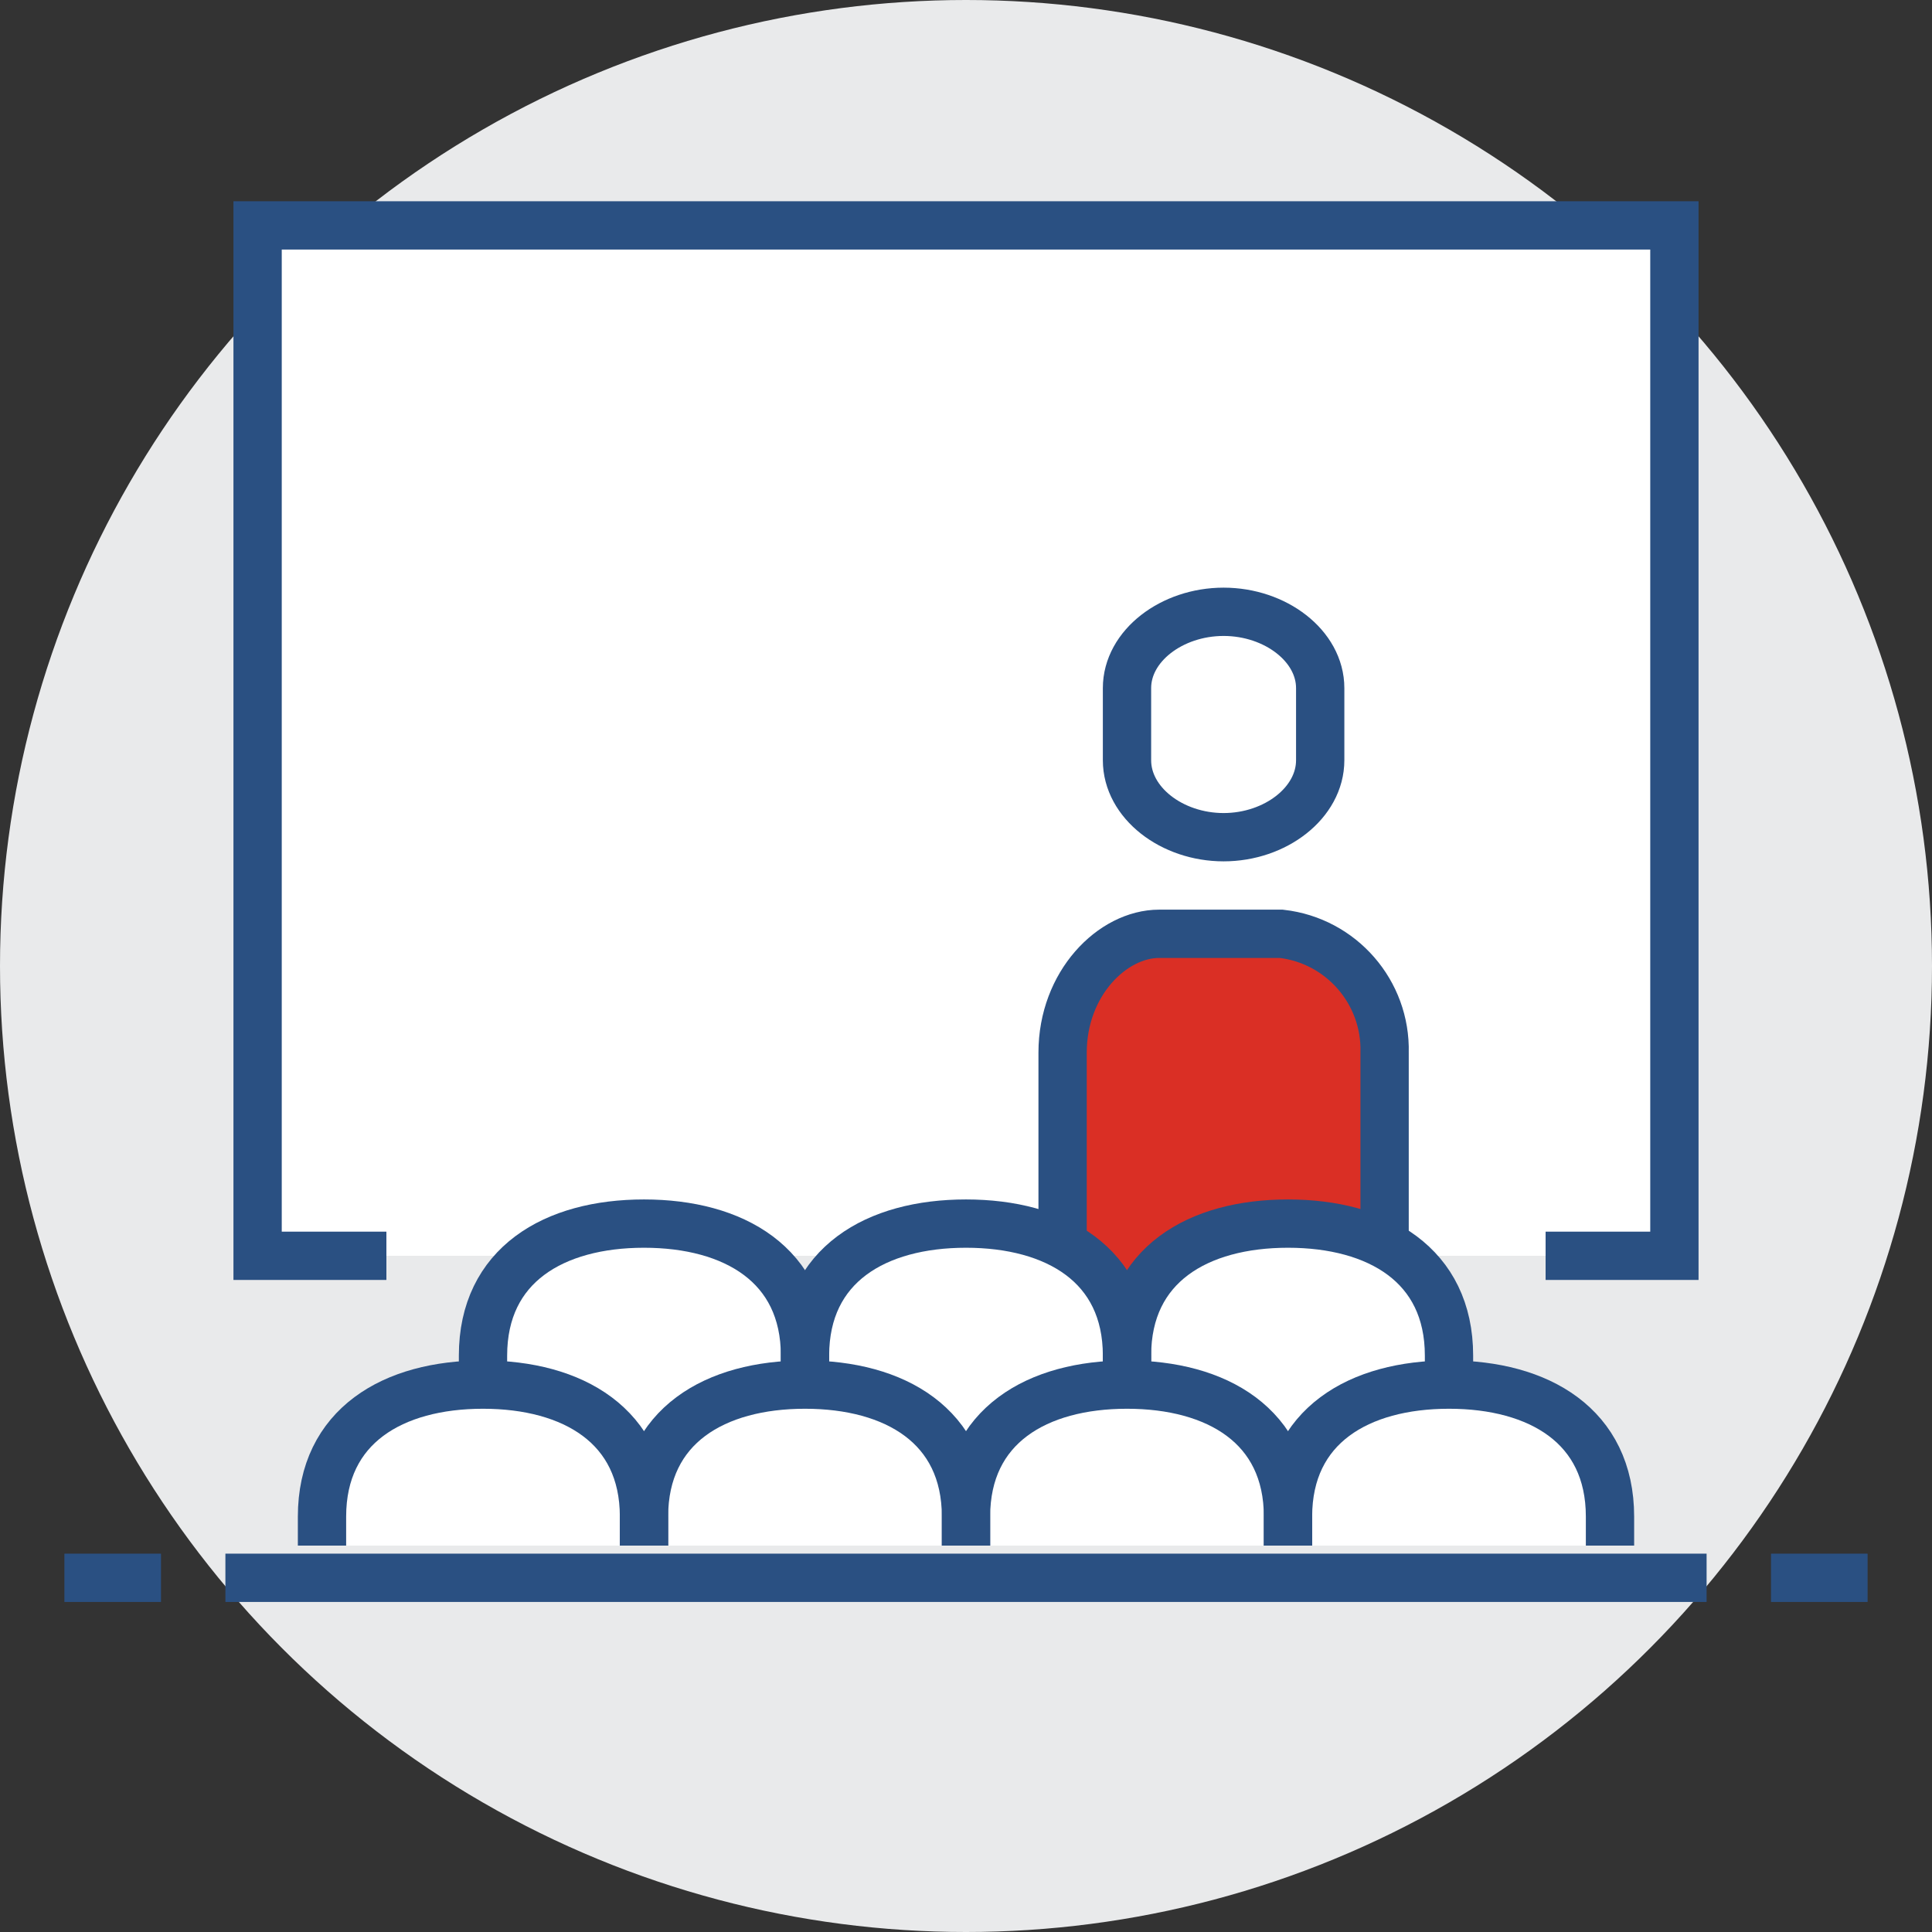
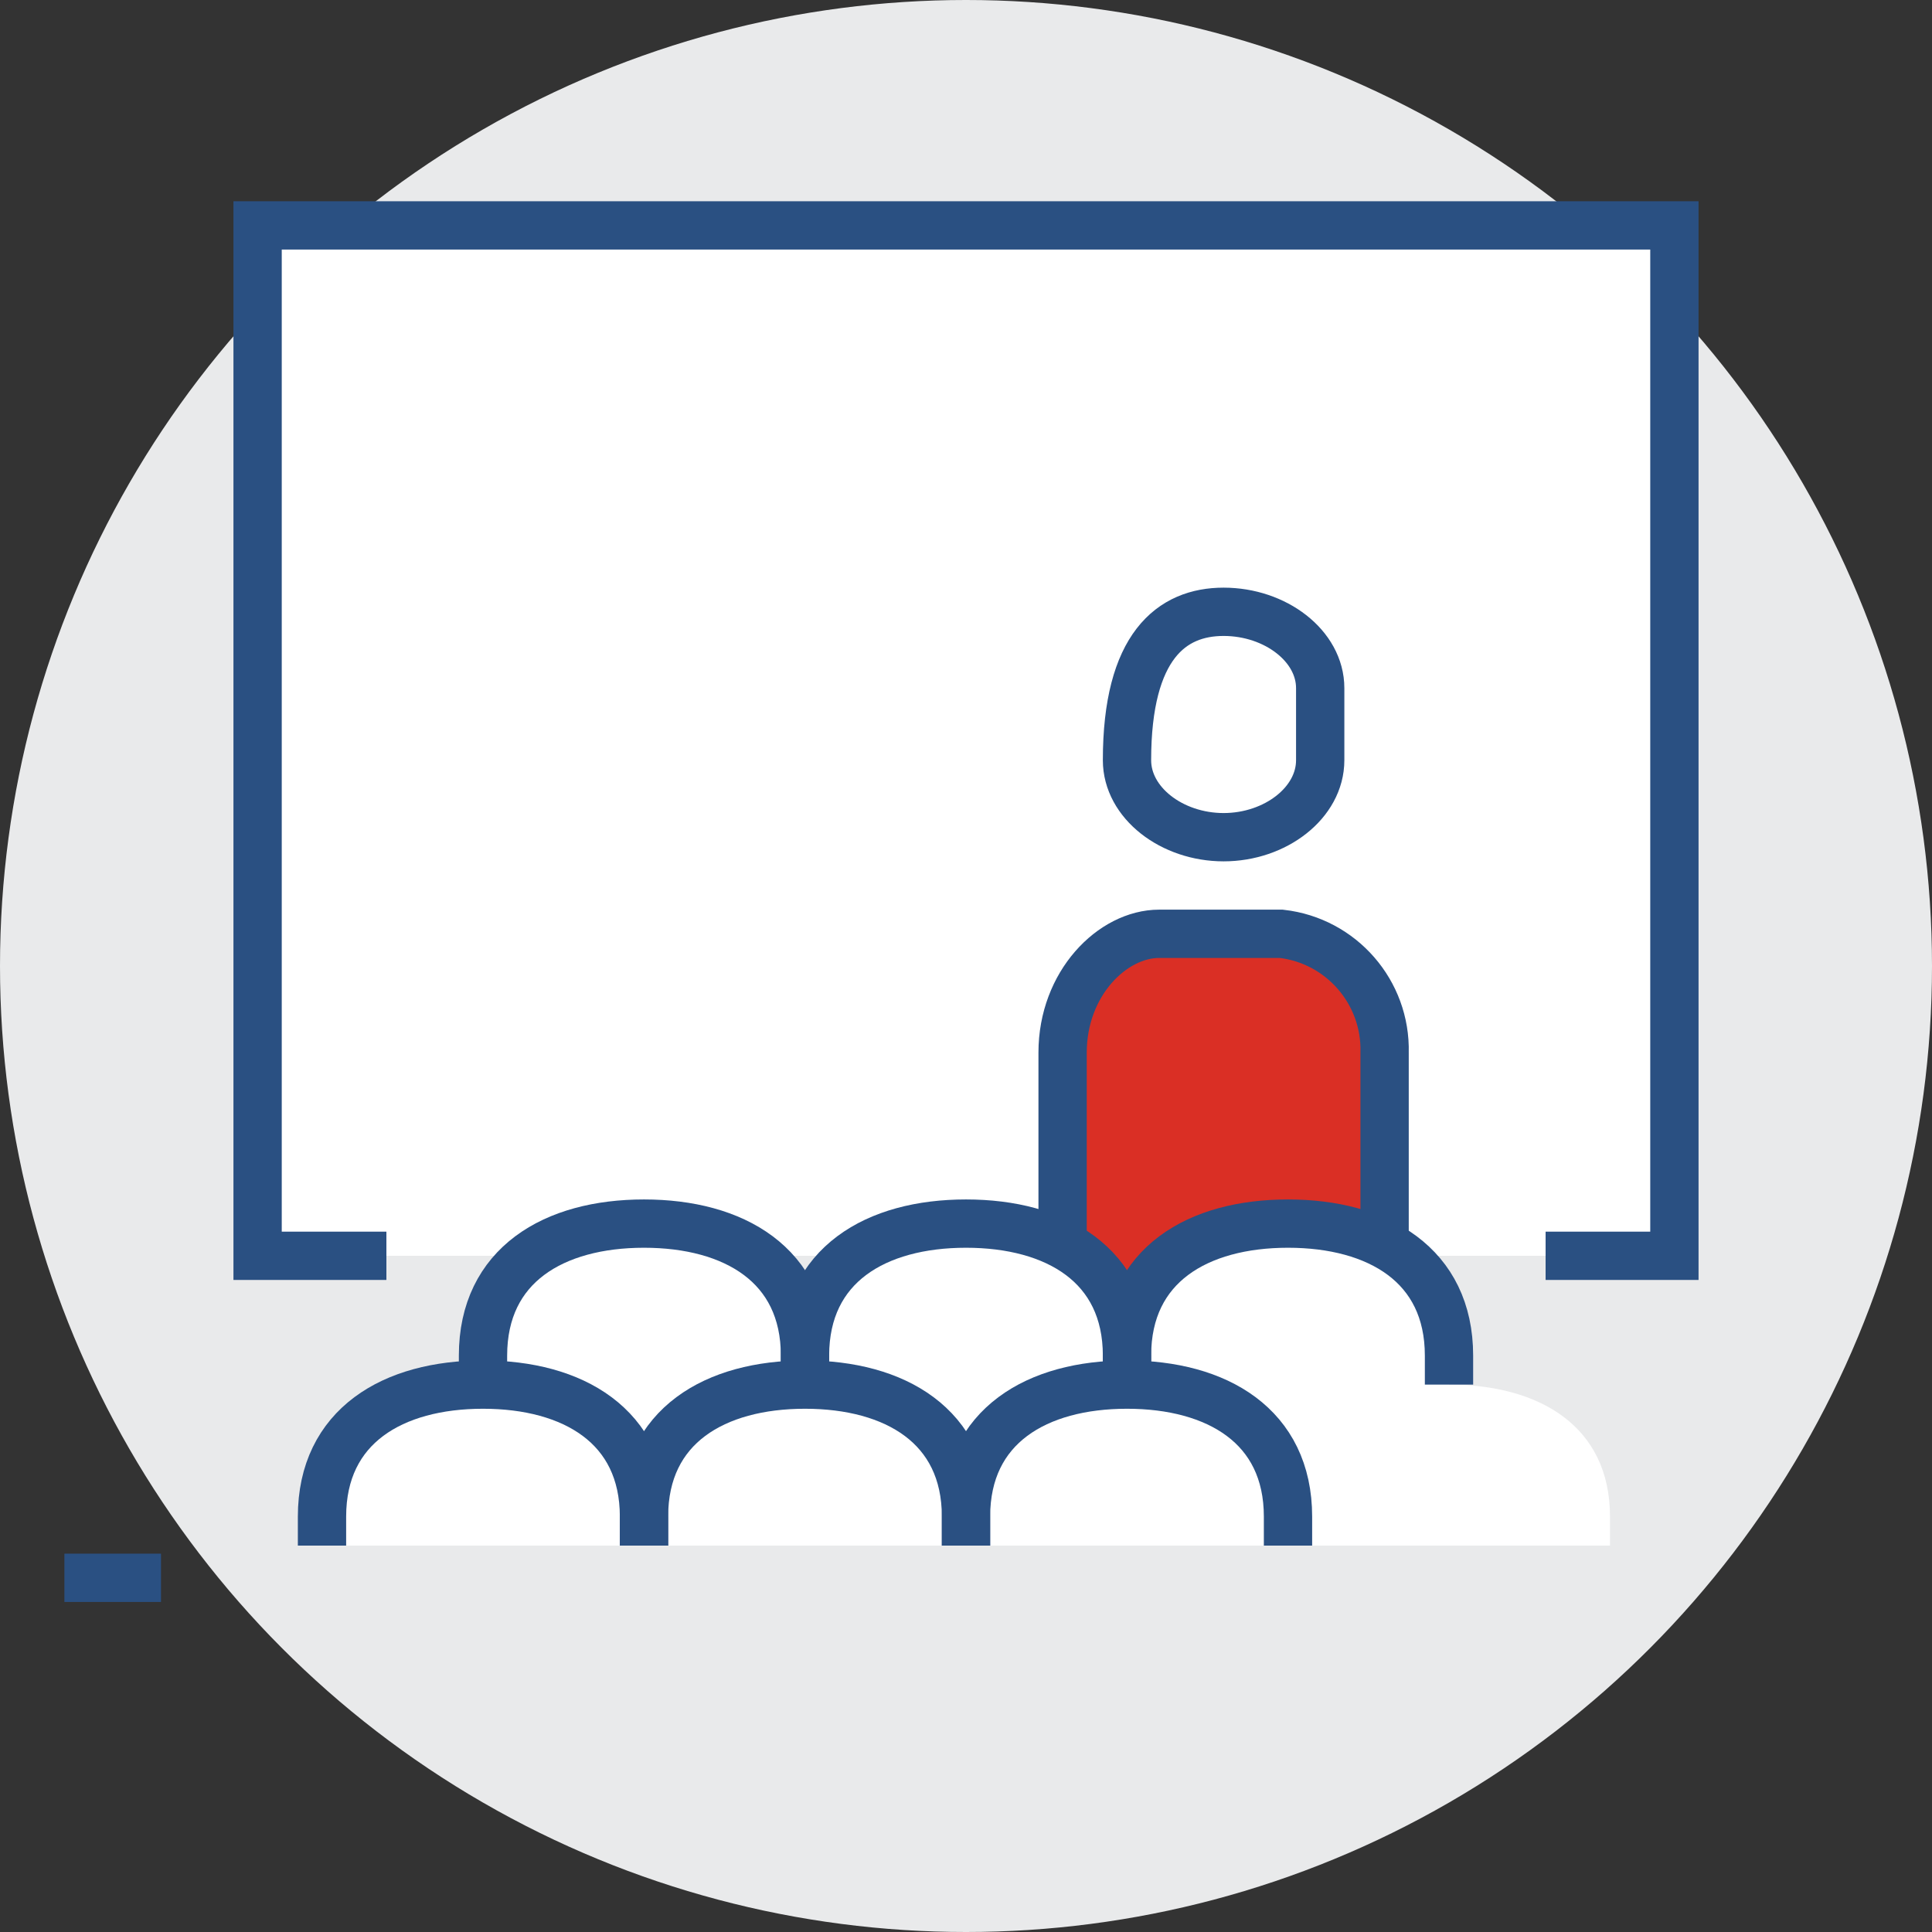
<svg xmlns="http://www.w3.org/2000/svg" width="60px" height="60px" viewBox="0 0 60 60">
  <rect x="0" y="0" width="60" height="60" fill="#333333" stroke="none" />
  <title>Strategien_Workshop</title>
  <desc>Created with Sketch.</desc>
  <g id="-" stroke="none" stroke-width="1" fill="none" fill-rule="evenodd">
    <g id="Mark&amp;Mark_Digital" transform="translate(-690, -1678)">
      <g id="Group-7" transform="translate(70, 1365)">
        <g id="Strategien_Workshop" transform="translate(620, 313)">
          <circle id="Oval" fill="#E9EAEB" cx="30" cy="30" r="30" />
          <rect id="Rectangle" fill="#FFFFFF" x="8" y="7" width="44" height="32" />
          <polyline id="Path" stroke="#2A5082" stroke-width="1.5" points="48 39 52 39 52 7 8 7 8 39 12 39" />
-           <path d="M7,49 L53,49" id="Path" stroke="#2A5082" stroke-width="1.5" />
          <path d="M5,49 L2,49" id="Path" stroke="#2A5082" stroke-width="1.5" />
-           <path d="M58,49 L55,49" id="Path" stroke="#2A5082" stroke-width="1.5" />
          <path d="M39.79,29 L36,29 C34.55,29 33,30.54 33,32.69 L33,40 L43,44 L43,32.69 C43.048,30.814 41.655,29.212 39.79,29 Z" id="Path" fill="#DA2F25" />
          <path d="M43,44 L43,32.69 C43.048,30.814 41.655,29.212 39.79,29 L36,29 C34.55,29 33,30.54 33,32.69 L33,40" id="Path" stroke="#2A5082" stroke-width="1.5" />
-           <path d="M38,26 C36.39,26 35,24.93 35,23.61 L35,21.37 C35,20.06 36.39,19 38,19 C39.61,19 41,20.06 41,21.37 L41,23.61 C41,24.93 39.61,26 38,26 Z" id="Path" stroke="#2A5082" stroke-width="1.5" fill="#FFFFFF" />
+           <path d="M38,26 C36.39,26 35,24.93 35,23.61 C35,20.06 36.39,19 38,19 C39.61,19 41,20.06 41,21.37 L41,23.61 C41,24.93 39.61,26 38,26 Z" id="Path" stroke="#2A5082" stroke-width="1.5" fill="#FFFFFF" />
          <path d="M45,43 L45,42.1 C45,39.28 42.79,38 40,38 C37.21,38 35,39.28 35,42.1 C35,39.28 32.79,38 30,38 C27.21,38 25,39.28 25,42.1 C25,39.28 22.79,38 20,38 C17.21,38 15,39.28 15,42.1 L15,43 C12.21,43 10,44.28 10,47.1 L10,48 L50,48 L50,47.1 C50,44.28 47.79,43 45,43 Z" id="Path" fill="#FFFFFF" />
          <path d="M25,43 L25,42.1 C25,39.28 22.79,38 20,38 C17.21,38 15,39.28 15,42.1 L15,43" id="Path" stroke="#2A5082" stroke-width="1.5" />
          <path d="M35,43 L35,42.1 C35,39.28 32.79,38 30,38 C27.21,38 25,39.28 25,42.1 L25,43" id="Path" stroke="#2A5082" stroke-width="1.5" />
          <path d="M45,43 L45,42.1 C45,39.28 42.79,38 40,38 C37.21,38 35,39.28 35,42.1 L35,43" id="Path" stroke="#2A5082" stroke-width="1.5" />
          <path d="M20,48 L20,47.1 C20,44.28 17.79,43 15,43 C12.21,43 10,44.28 10,47.1 L10,48" id="Path" stroke="#2A5082" stroke-width="1.5" />
          <path d="M30,48 L30,47.1 C30,44.28 27.79,43 25,43 C22.21,43 20,44.28 20,47.1 L20,48" id="Path" stroke="#2A5082" stroke-width="1.5" />
          <path d="M40,48 L40,47.1 C40,44.28 37.79,43 35,43 C32.21,43 30,44.28 30,47.1 L30,48" id="Path" stroke="#2A5082" stroke-width="1.5" />
-           <path d="M50,48 L50,47.1 C50,44.28 47.79,43 45,43 C42.21,43 40,44.28 40,47.1 L40,48" id="Path" stroke="#2A5082" stroke-width="1.5" />
        </g>
      </g>
    </g>
  </g>
</svg>